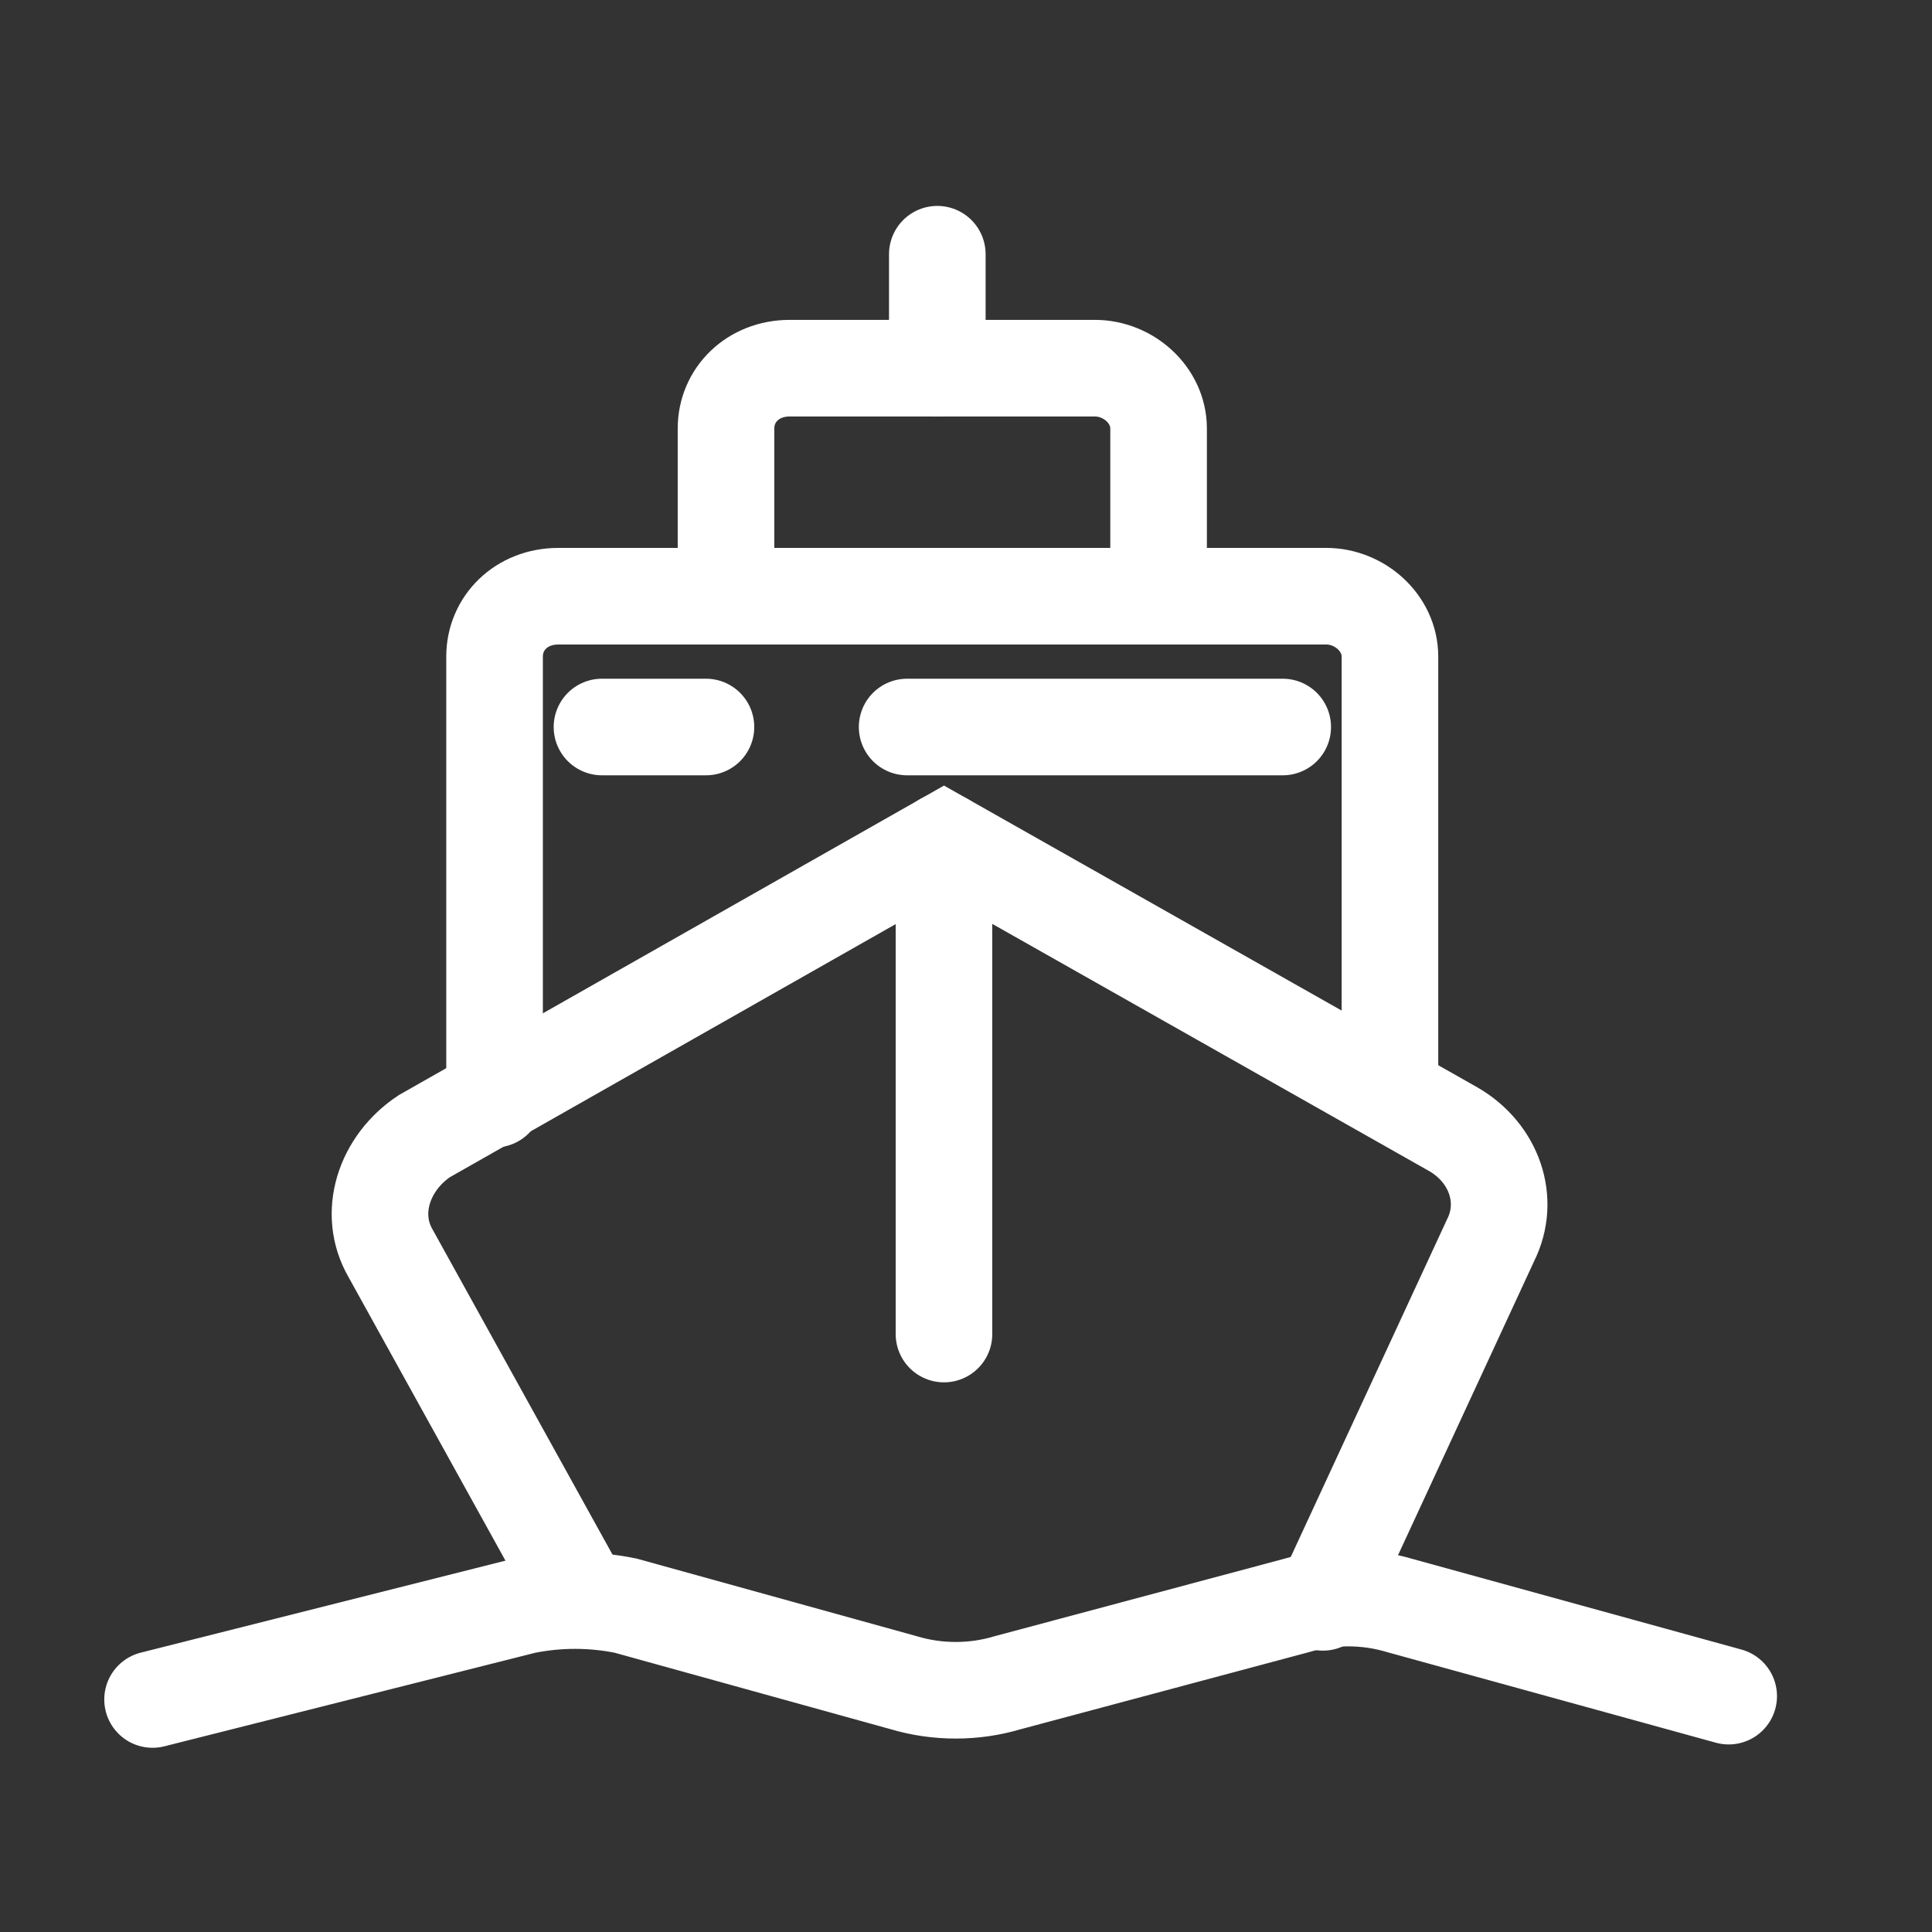
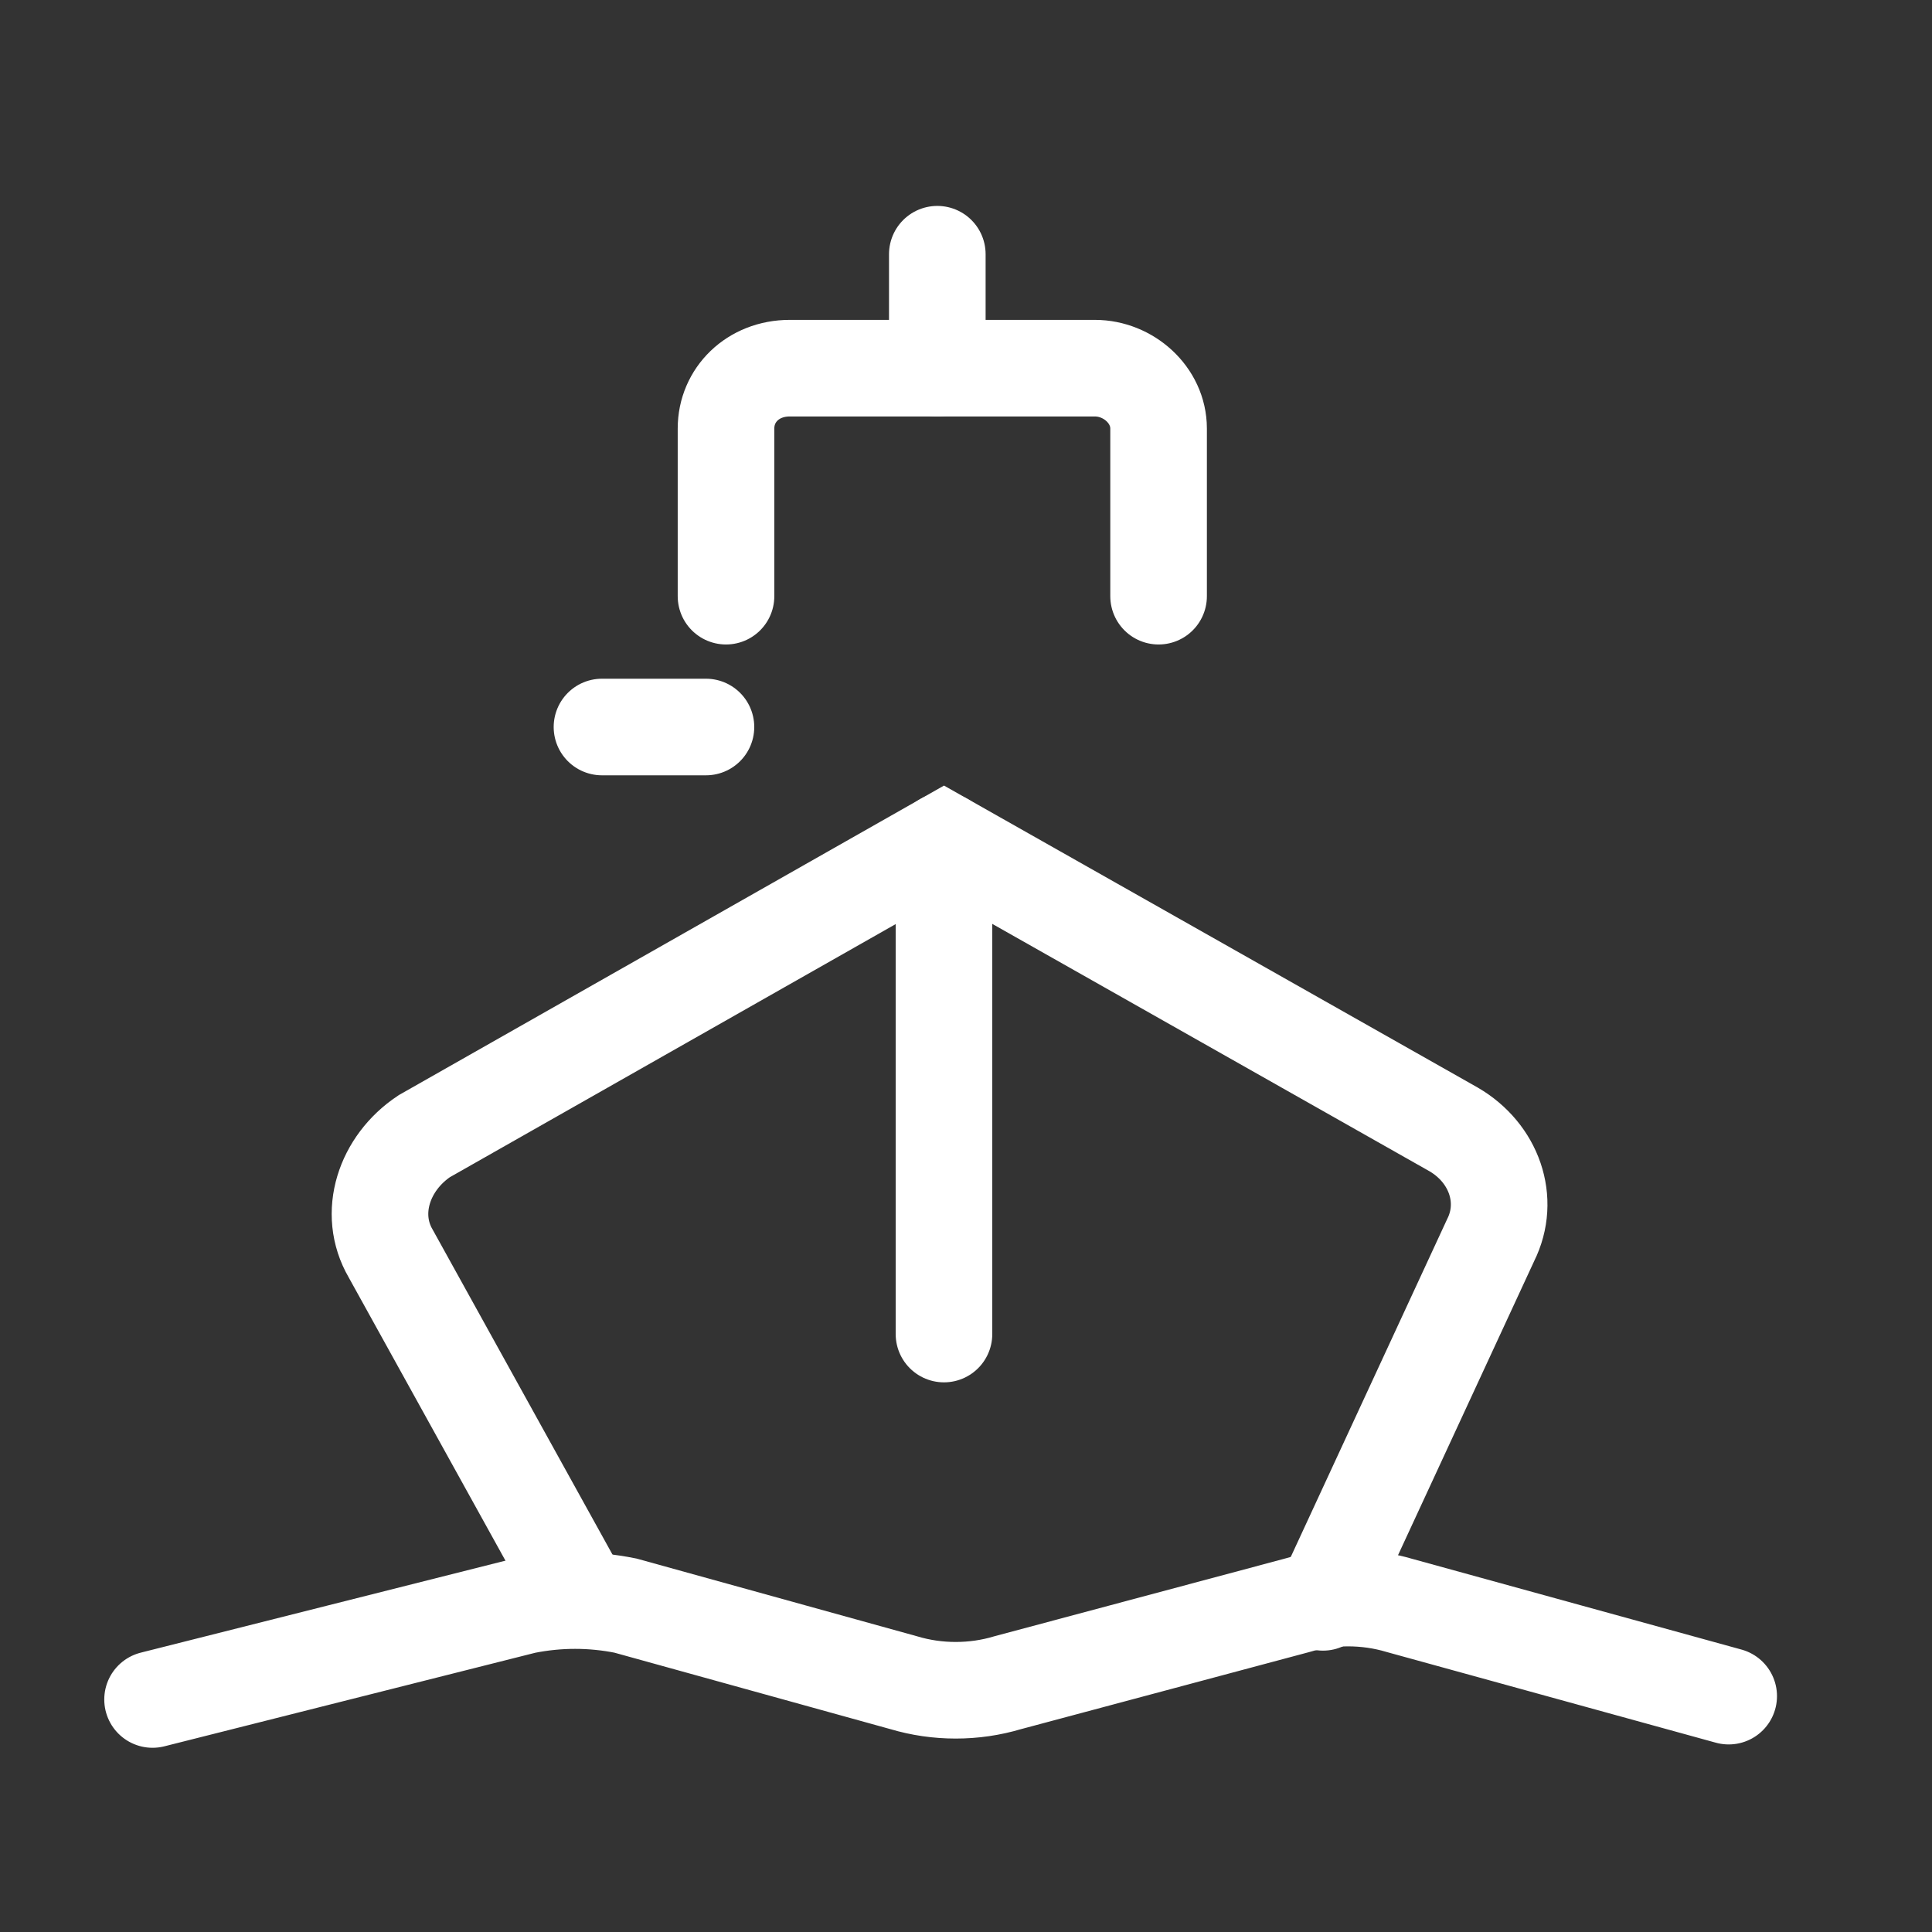
<svg xmlns="http://www.w3.org/2000/svg" width="60" height="60" viewBox="0 0 60 60" fill="none">
  <rect x="0" y="0" width="60" height="60" fill="#333333" stroke="none" />
  <path d="M4.738 52.779L16.298 49.863C17.34 49.655 18.381 49.655 19.422 49.863L28.066 52.258C29.108 52.571 30.253 52.571 31.295 52.258L40.251 49.863C41.293 49.551 42.438 49.551 43.48 49.863L53.686 52.675" stroke="white" stroke-width="3" stroke-miterlimit="10" stroke-linecap="round" />
  <path d="M18.07 49.657L12.134 38.931C11.405 37.681 11.926 36.119 13.175 35.286L29.318 26.121L45.147 35.077C46.397 35.806 46.918 37.264 46.293 38.514L41.086 49.762" stroke="white" stroke-width="3" stroke-miterlimit="10" stroke-linecap="round" />
-   <path d="M15.359 34.137V20.39C15.359 19.349 16.192 18.516 17.338 18.516H41.187C42.228 18.516 43.166 19.349 43.166 20.39V33.929" stroke="white" stroke-width="3" stroke-miterlimit="10" stroke-linecap="round" />
  <path d="M22.547 18.515V13.308C22.547 12.267 23.38 11.434 24.526 11.434H34.003C35.044 11.434 35.981 12.267 35.981 13.308V18.515" stroke="white" stroke-width="3" stroke-miterlimit="10" stroke-linecap="round" />
  <path d="M29.109 11.435V7.895" stroke="white" stroke-width="3" stroke-miterlimit="10" stroke-linecap="round" />
  <path d="M29.316 41.43V26.121" stroke="white" stroke-width="3" stroke-miterlimit="10" stroke-linecap="round" />
-   <path d="M28.172 22.578H39.836" stroke="white" stroke-width="3" stroke-miterlimit="10" stroke-linecap="round" />
  <path d="M18.695 22.578H21.924" stroke="white" stroke-width="3" stroke-miterlimit="10" stroke-linecap="round" />
</svg>